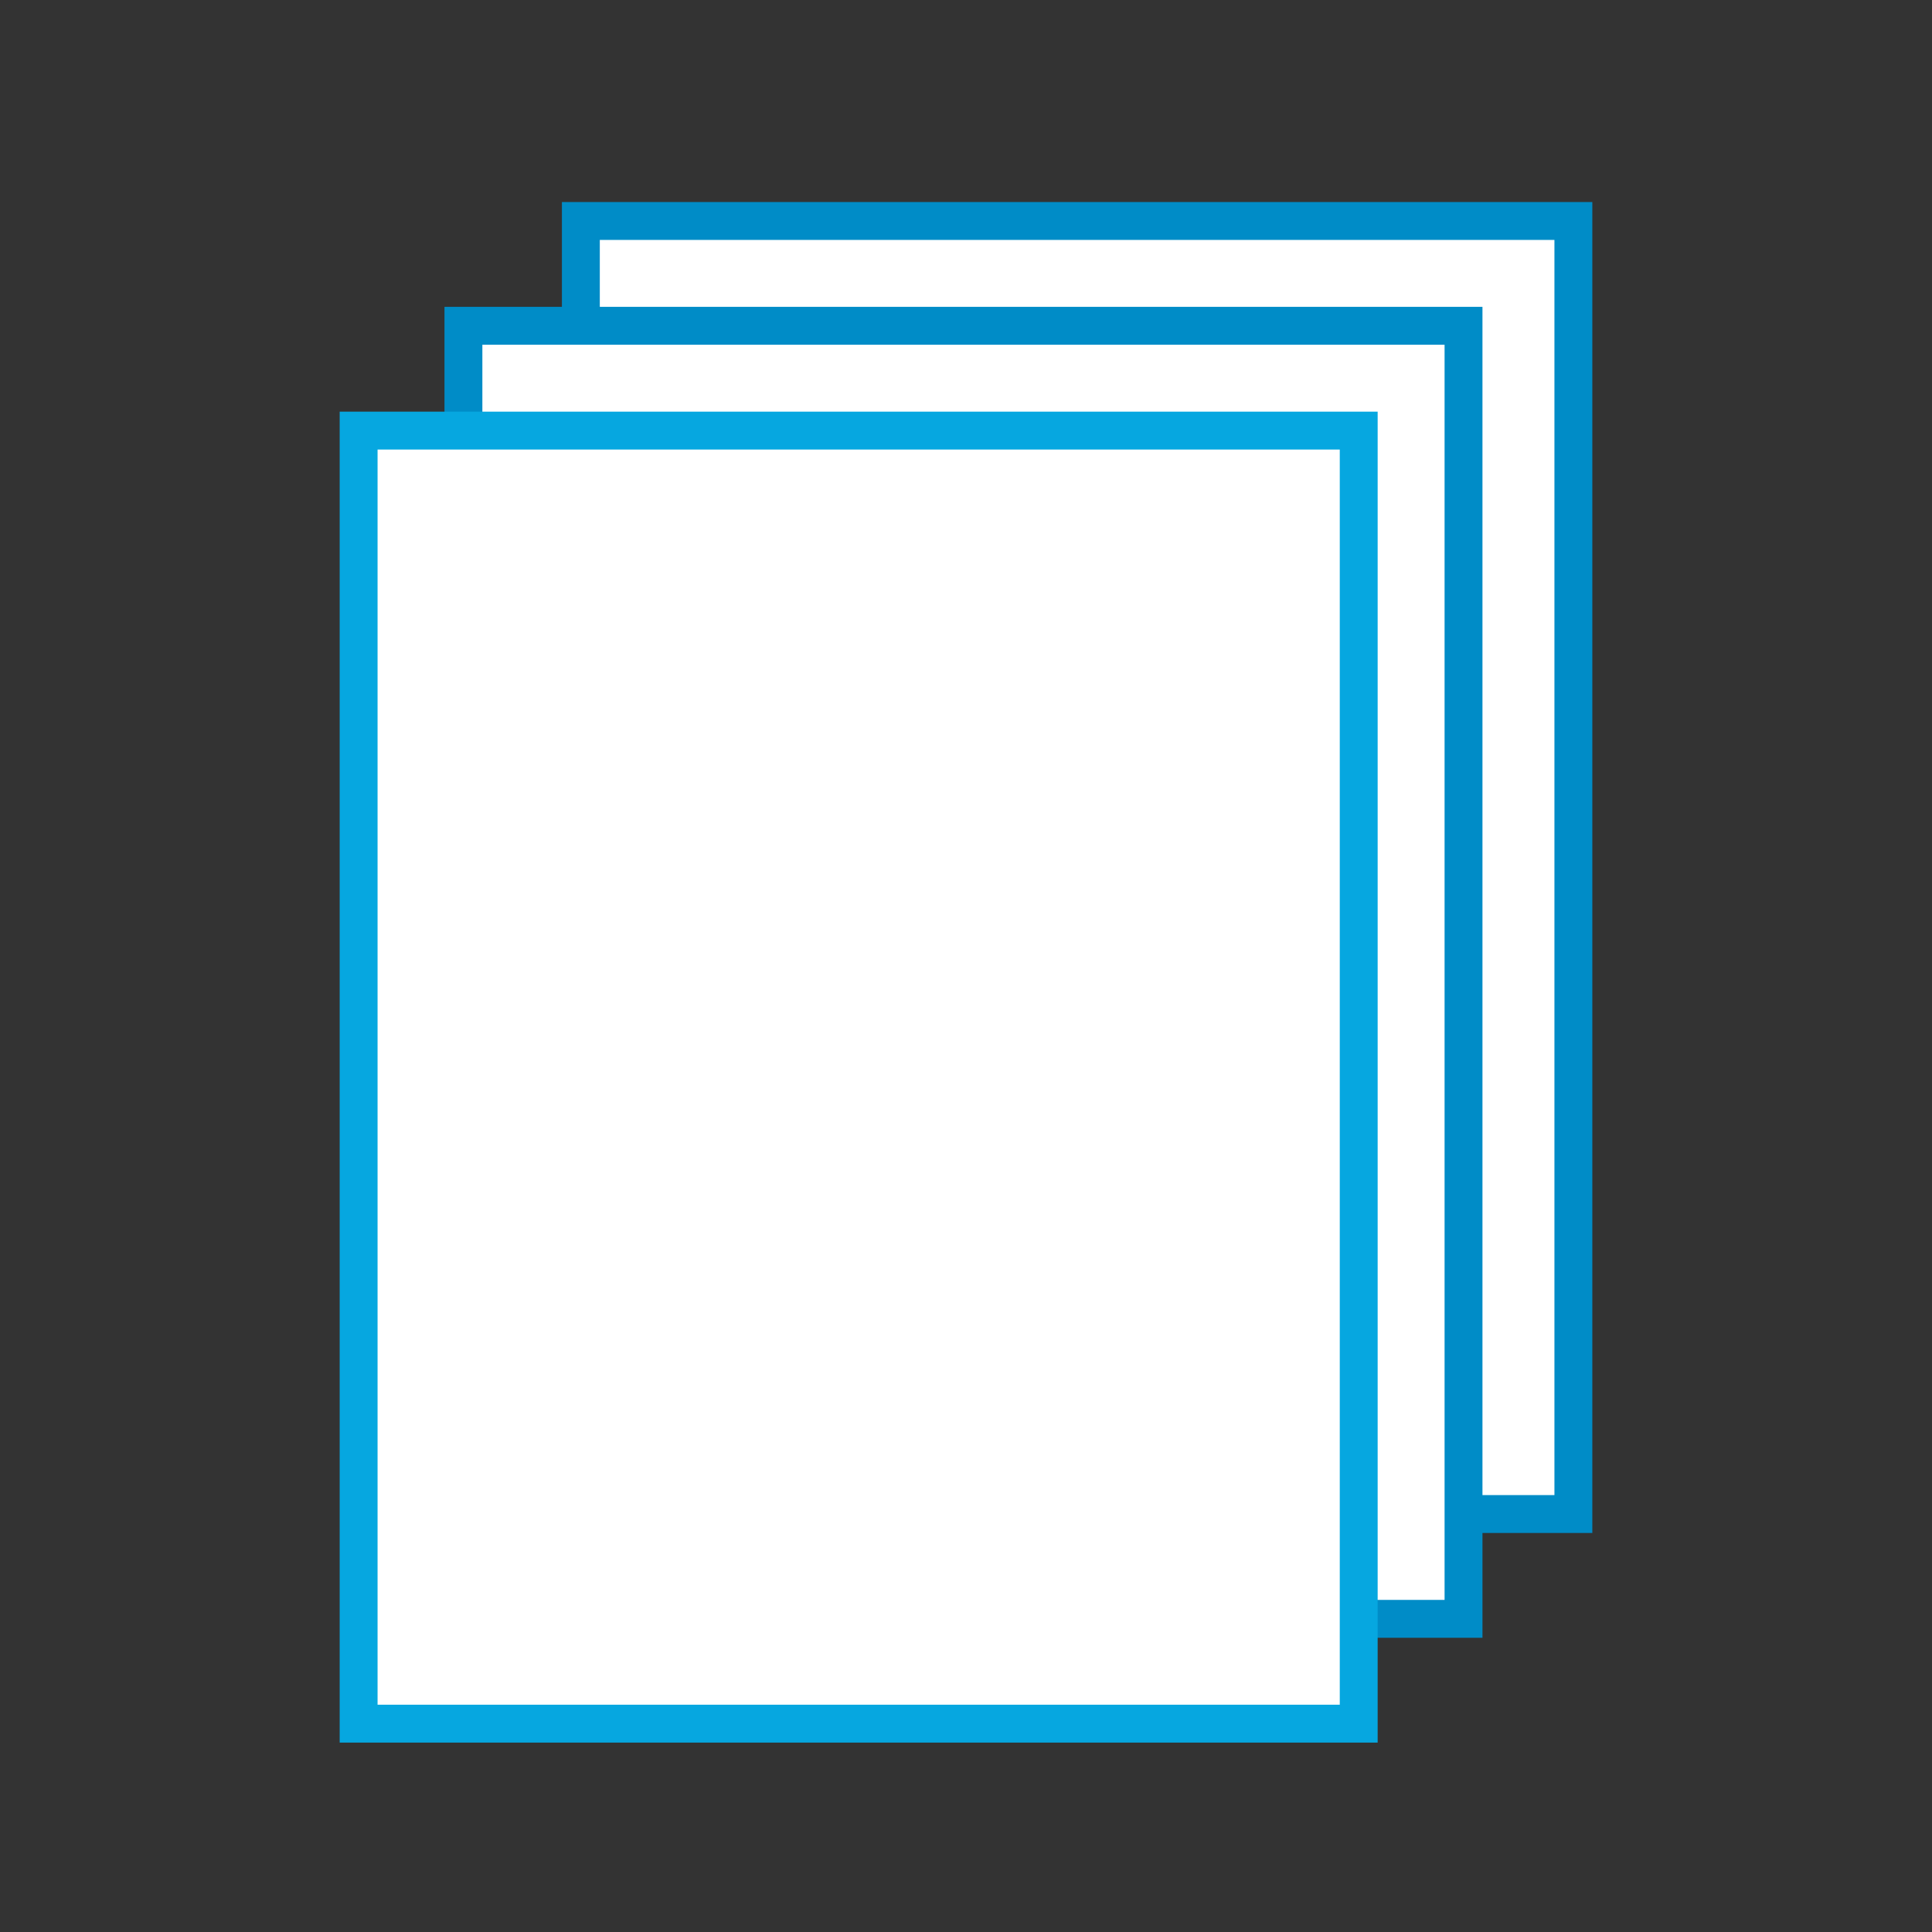
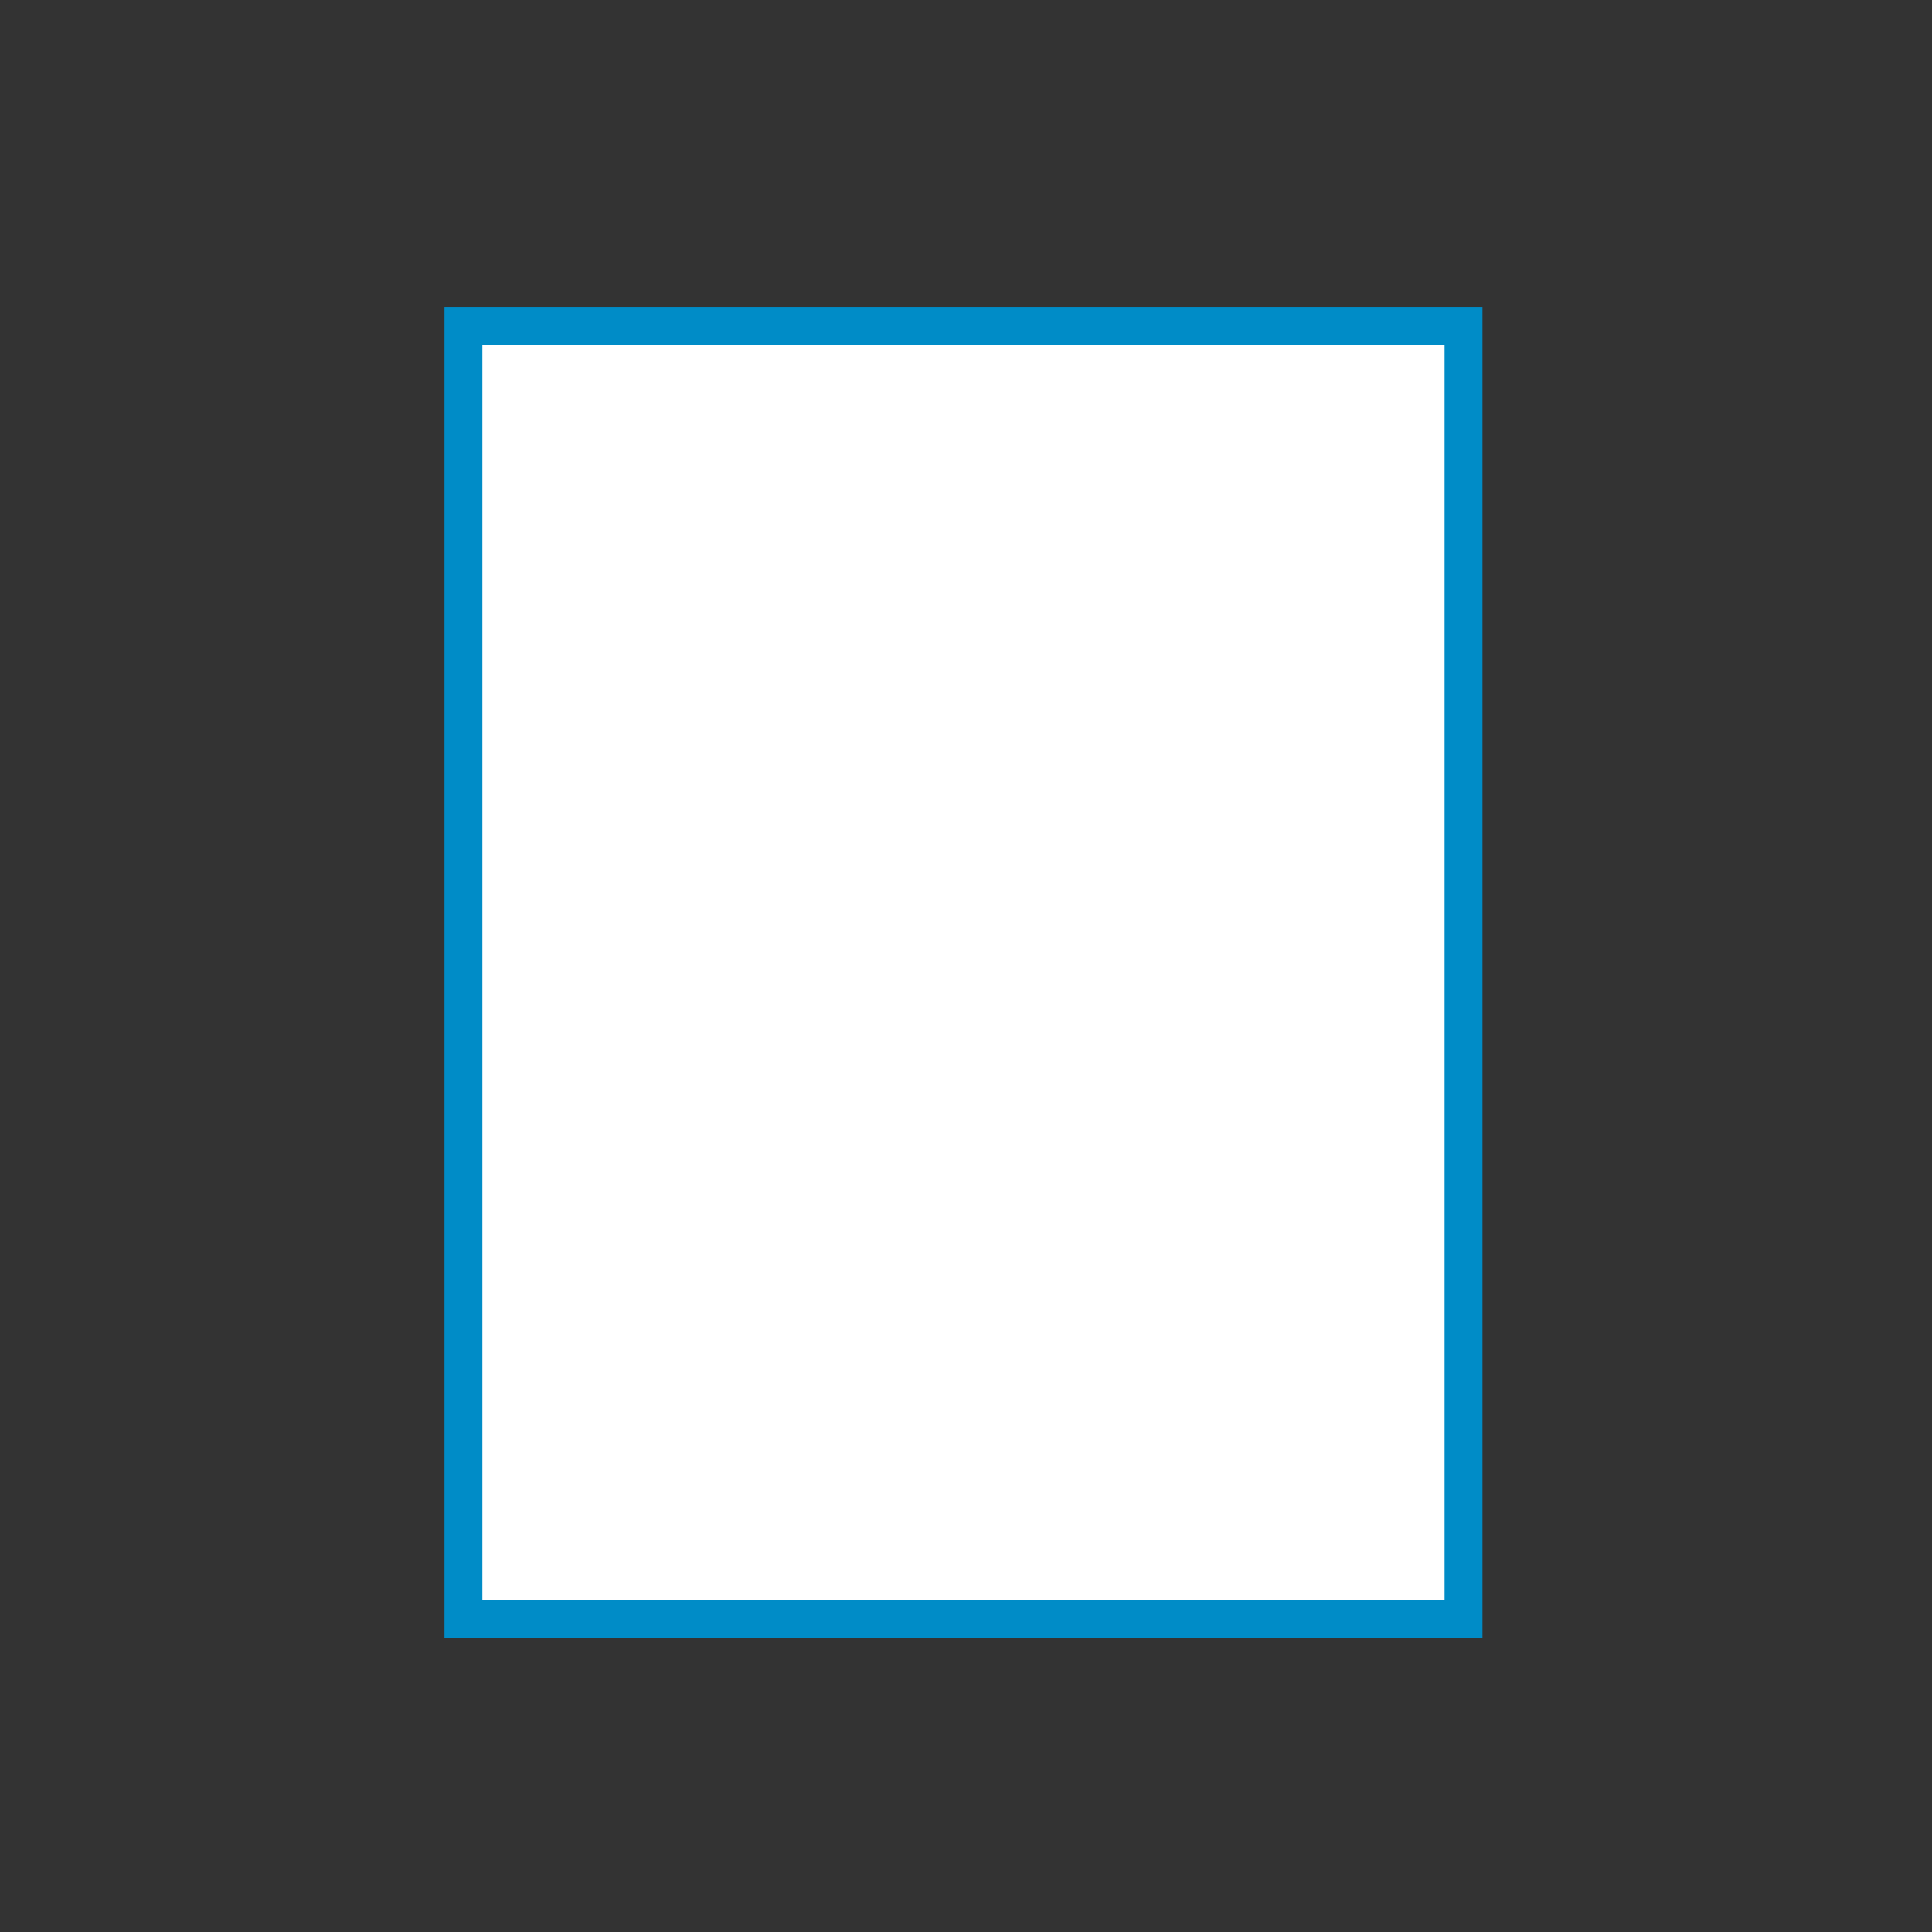
<svg xmlns="http://www.w3.org/2000/svg" version="1.1" id="Layer_1" x="0px" y="0px" viewBox="0 0 153 153" style="enable-background:new 0 0 153 153;" xml:space="preserve">
  <rect x="0" y="0" width="153" height="153" fill="#333333" stroke="none" />
  <style type="text/css">
	.st0{fill:#FFFFFF;}
	.st1{fill:#018DC7;}
	.st2{fill:#FFFFFF;stroke:#008CC7;stroke-width:3;stroke-miterlimit:10;}
	.st3{fill:#FFFFFF;stroke:#06A7E0;stroke-width:3;stroke-miterlimit:10;}
	.st4{fill:#00A7E0;}
	.st5{fill:#008CC8;}
</style>
-   <rect x="46" y="17.5" class="st2" width="78.6" height="102.4" />
  <rect x="36.7" y="25.8" class="st2" width="79.2" height="102.4" />
-   <rect x="28.4" y="34.1" class="st3" width="79.2" height="102.4" />
</svg>